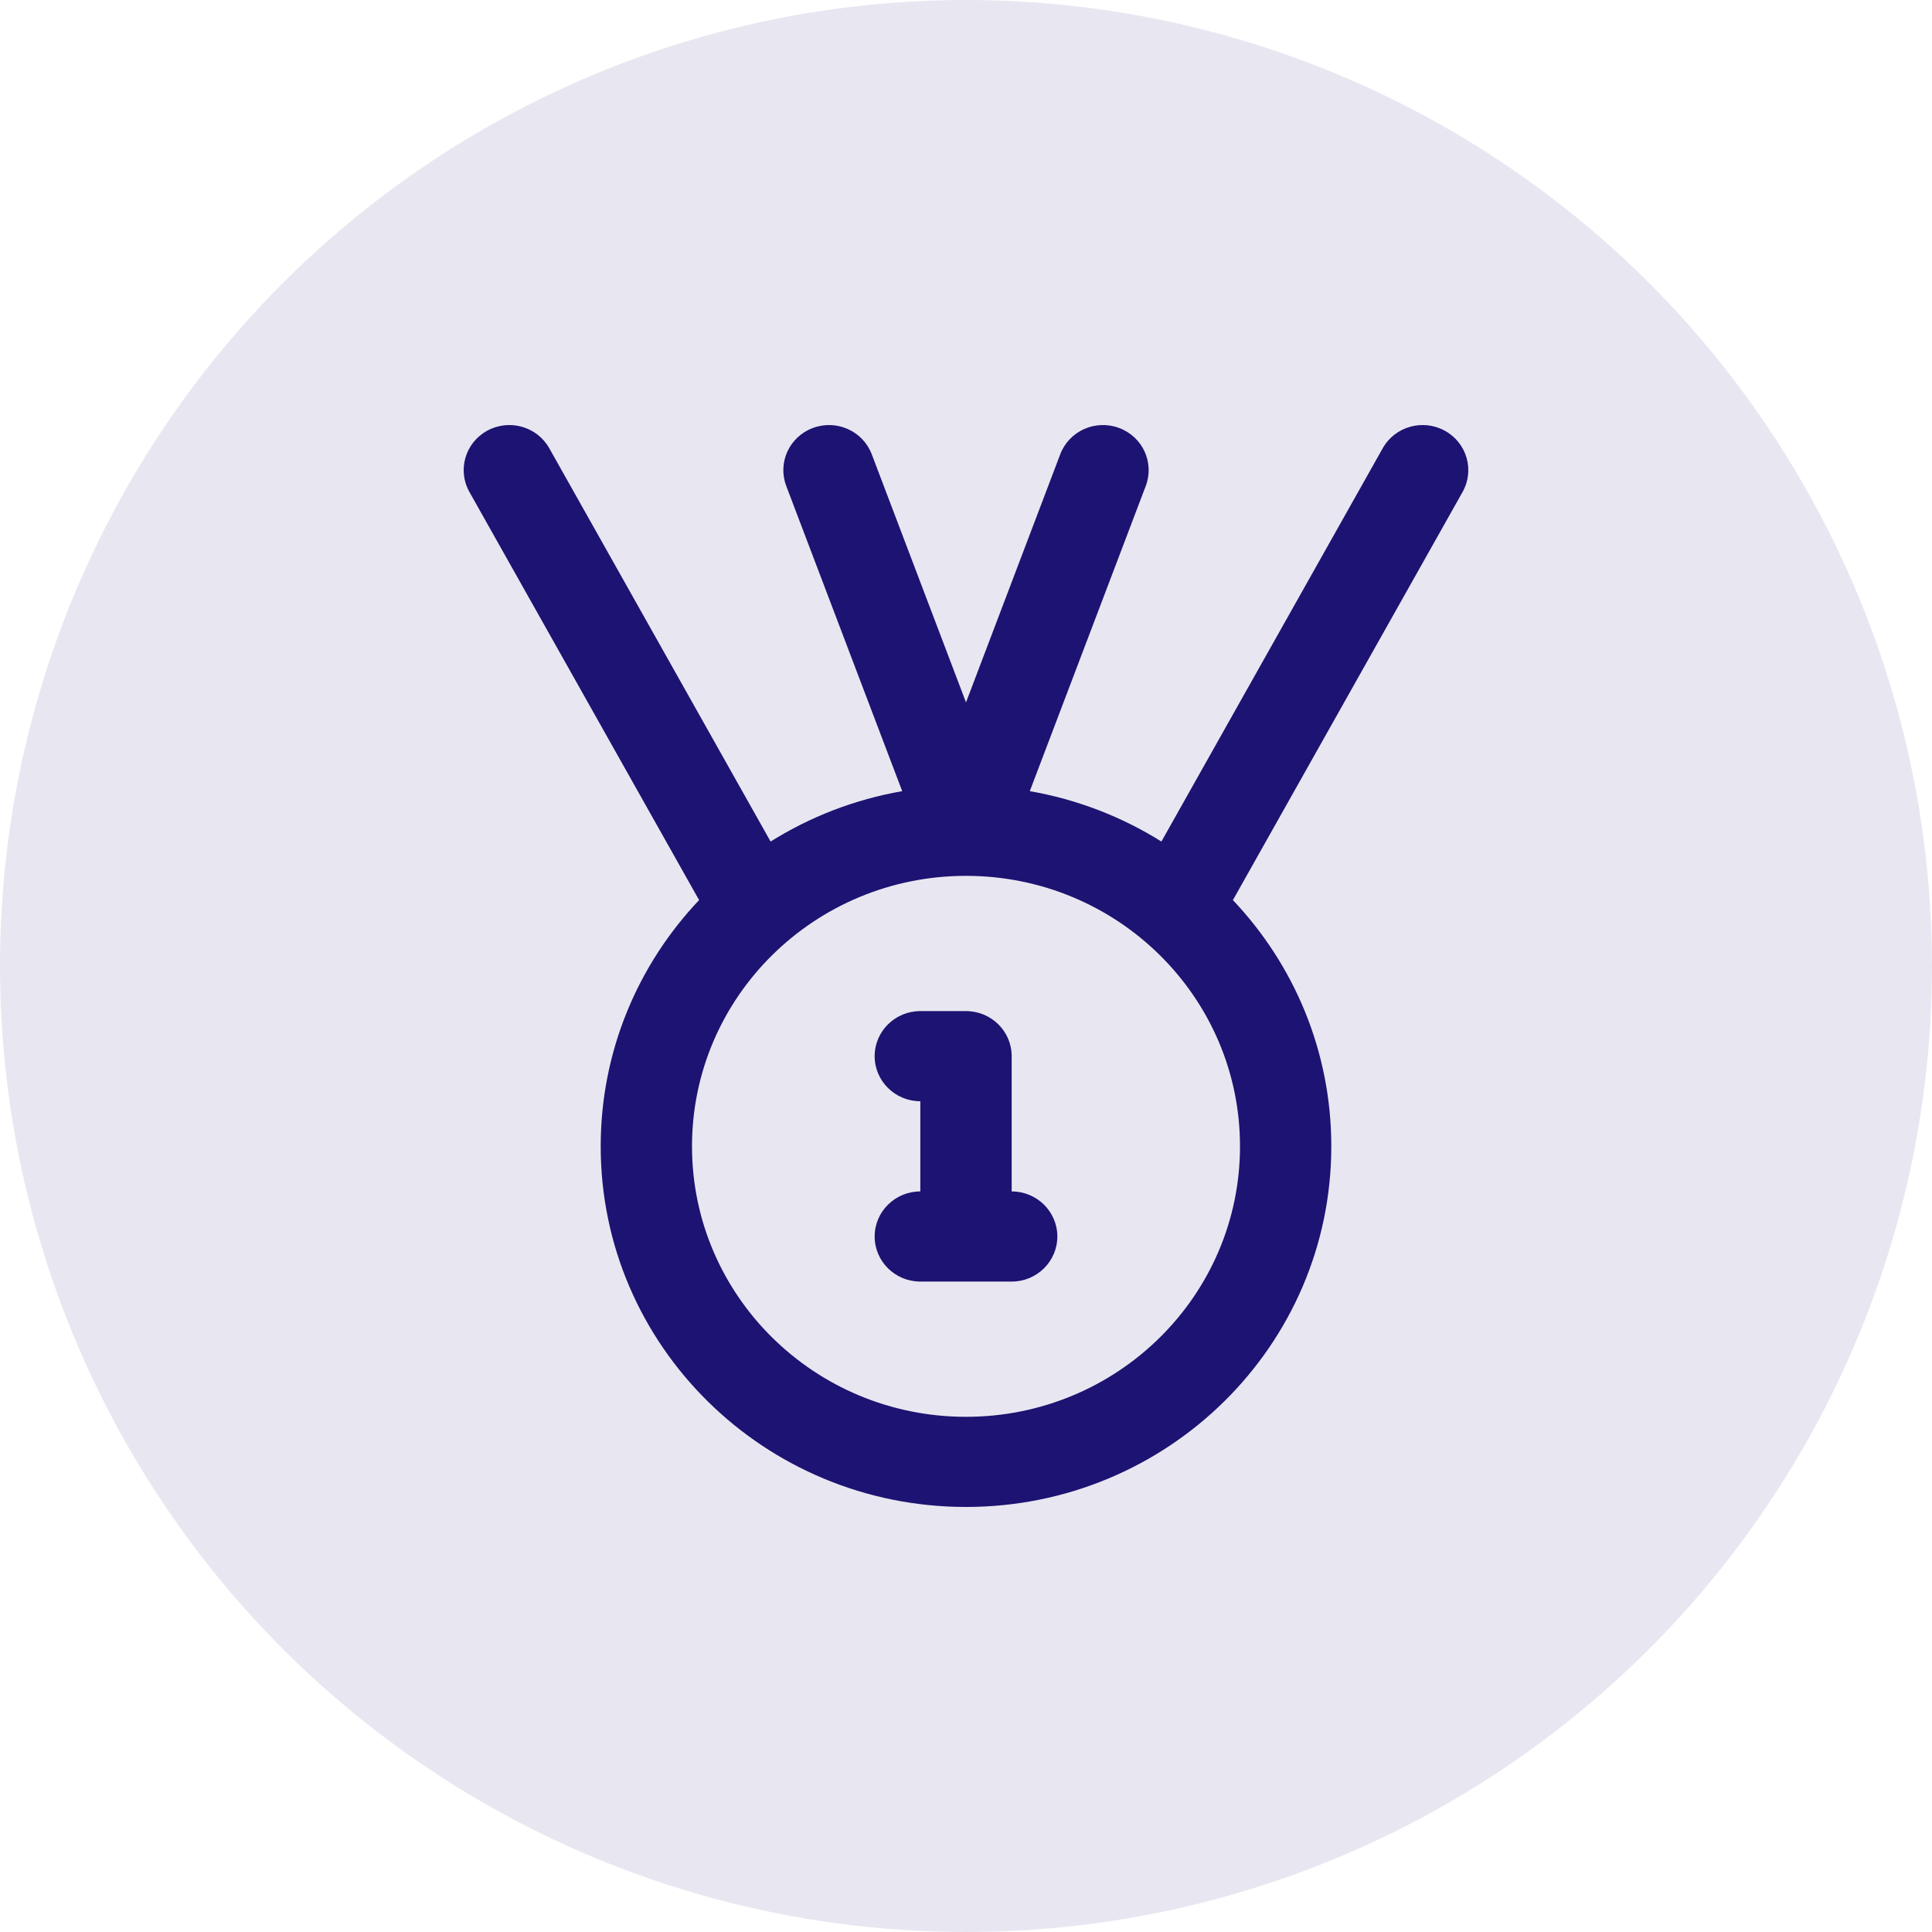
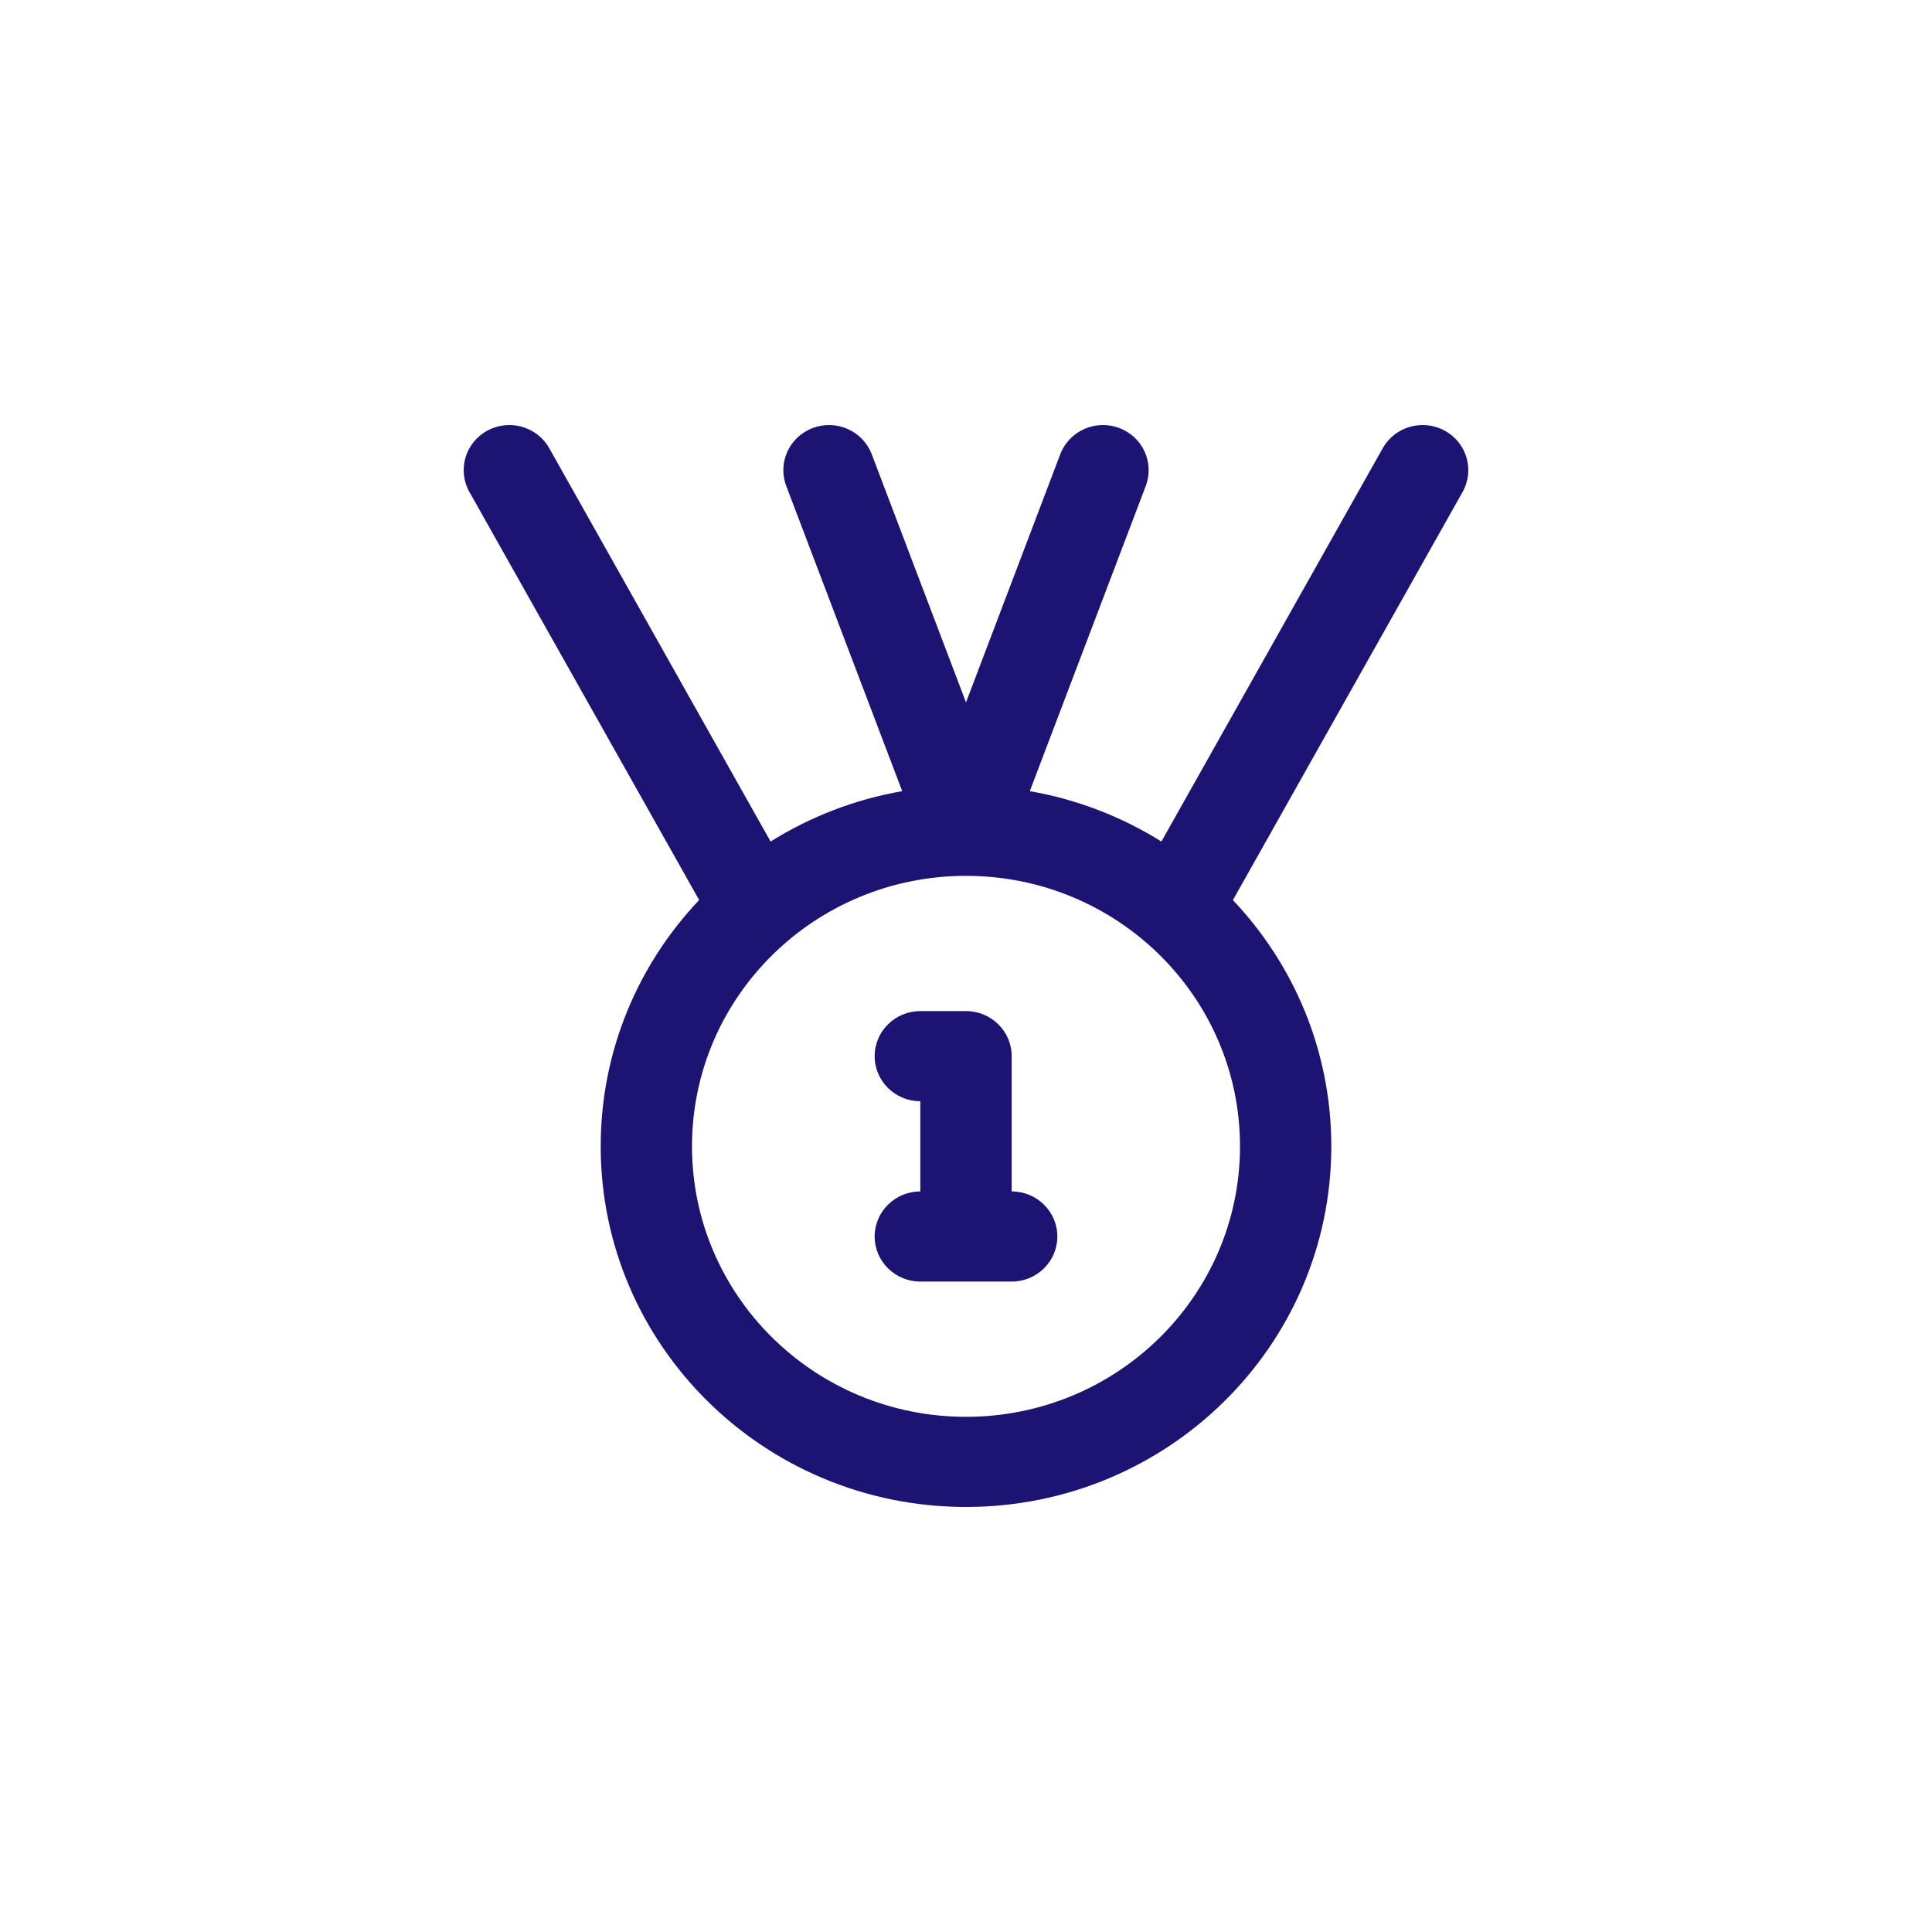
<svg xmlns="http://www.w3.org/2000/svg" width="50" height="50" viewBox="0 0 50 50" fill="none">
-   <circle opacity="0.1" cx="25" cy="25" r="25" transform="rotate(90 25 25)" fill="#1D1372" />
-   <path fill-rule="evenodd" clip-rule="evenodd" d="M26.651 20.475C27.886 20.69 29.037 21.141 30.057 21.779L35.785 11.6C36.102 11.037 36.821 10.834 37.392 11.147C37.962 11.46 38.168 12.17 37.851 12.733L31.942 23.233C31.931 23.254 31.919 23.273 31.906 23.293C33.487 24.961 34.454 27.202 34.454 29.667C34.454 34.821 30.221 39 25 39C19.779 39 15.546 34.821 15.546 29.667C15.546 27.202 16.513 24.961 18.094 23.293C18.081 23.273 18.069 23.254 18.058 23.233L12.149 12.733C11.832 12.17 12.037 11.46 12.608 11.147C13.179 10.834 13.898 11.037 14.215 11.6L19.943 21.779C20.963 21.141 22.114 20.69 23.349 20.475L20.348 12.577C20.119 11.973 20.428 11.301 21.04 11.075C21.651 10.848 22.332 11.154 22.561 11.757L25 18.178L27.439 11.757C27.668 11.154 28.349 10.848 28.96 11.075C29.572 11.301 29.881 11.973 29.652 12.577L26.651 20.475ZM25 36.667C28.916 36.667 32.091 33.533 32.091 29.667C32.091 25.801 28.916 22.667 25 22.667C21.084 22.667 17.909 25.801 17.909 29.667C17.909 33.533 21.084 36.667 25 36.667ZM25 26.167C25.653 26.167 26.182 26.689 26.182 27.334V30.834C26.834 30.834 27.364 31.356 27.364 32C27.364 32.645 26.834 33.167 26.182 33.167H23.818C23.166 33.167 22.636 32.645 22.636 32C22.636 31.356 23.166 30.834 23.818 30.834V28.5C23.166 28.5 22.636 27.978 22.636 27.334C22.636 26.689 23.166 26.167 23.818 26.167H25Z" fill="#1D1372" />
+   <path fill-rule="evenodd" clip-rule="evenodd" d="M26.651 20.475C27.886 20.69 29.037 21.141 30.057 21.779L35.785 11.6C36.102 11.037 36.821 10.834 37.392 11.147C37.962 11.46 38.168 12.17 37.851 12.733L31.942 23.233C31.931 23.254 31.919 23.273 31.906 23.293C33.487 24.961 34.454 27.202 34.454 29.667C34.454 34.821 30.221 39 25 39C19.779 39 15.546 34.821 15.546 29.667C15.546 27.202 16.513 24.961 18.094 23.293L12.149 12.733C11.832 12.17 12.037 11.46 12.608 11.147C13.179 10.834 13.898 11.037 14.215 11.6L19.943 21.779C20.963 21.141 22.114 20.69 23.349 20.475L20.348 12.577C20.119 11.973 20.428 11.301 21.04 11.075C21.651 10.848 22.332 11.154 22.561 11.757L25 18.178L27.439 11.757C27.668 11.154 28.349 10.848 28.96 11.075C29.572 11.301 29.881 11.973 29.652 12.577L26.651 20.475ZM25 36.667C28.916 36.667 32.091 33.533 32.091 29.667C32.091 25.801 28.916 22.667 25 22.667C21.084 22.667 17.909 25.801 17.909 29.667C17.909 33.533 21.084 36.667 25 36.667ZM25 26.167C25.653 26.167 26.182 26.689 26.182 27.334V30.834C26.834 30.834 27.364 31.356 27.364 32C27.364 32.645 26.834 33.167 26.182 33.167H23.818C23.166 33.167 22.636 32.645 22.636 32C22.636 31.356 23.166 30.834 23.818 30.834V28.5C23.166 28.5 22.636 27.978 22.636 27.334C22.636 26.689 23.166 26.167 23.818 26.167H25Z" fill="#1D1372" />
</svg>